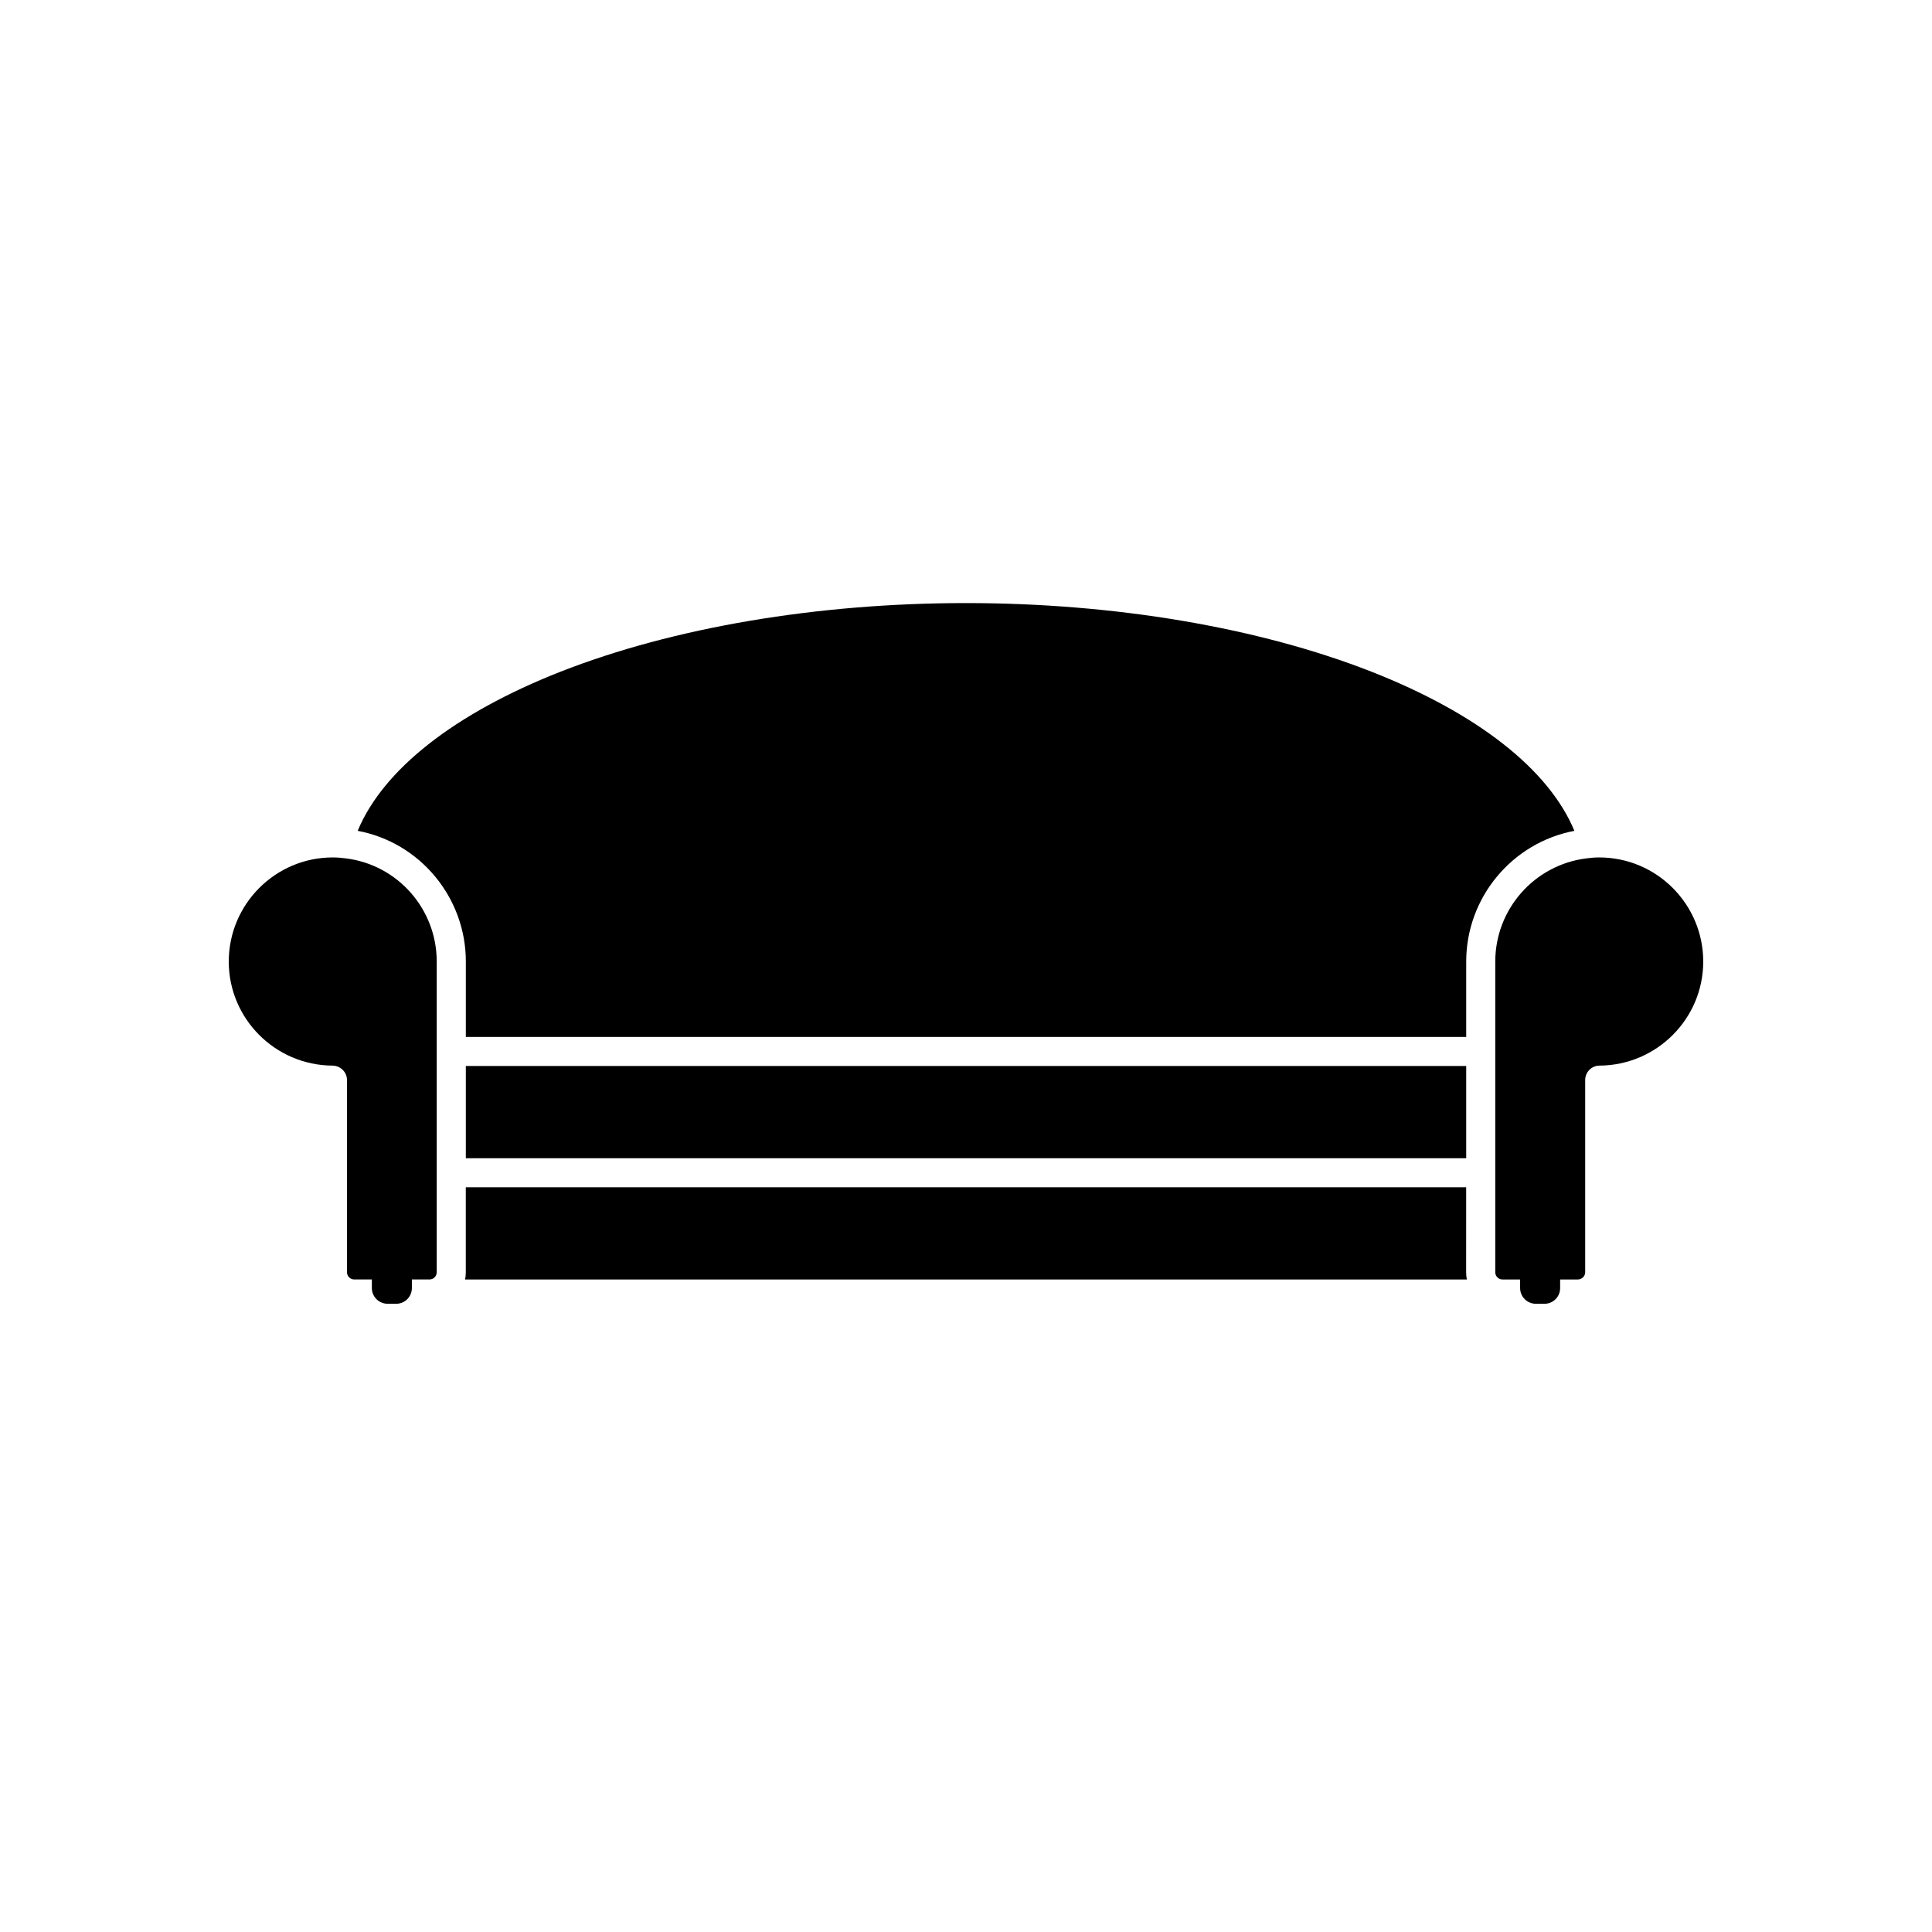
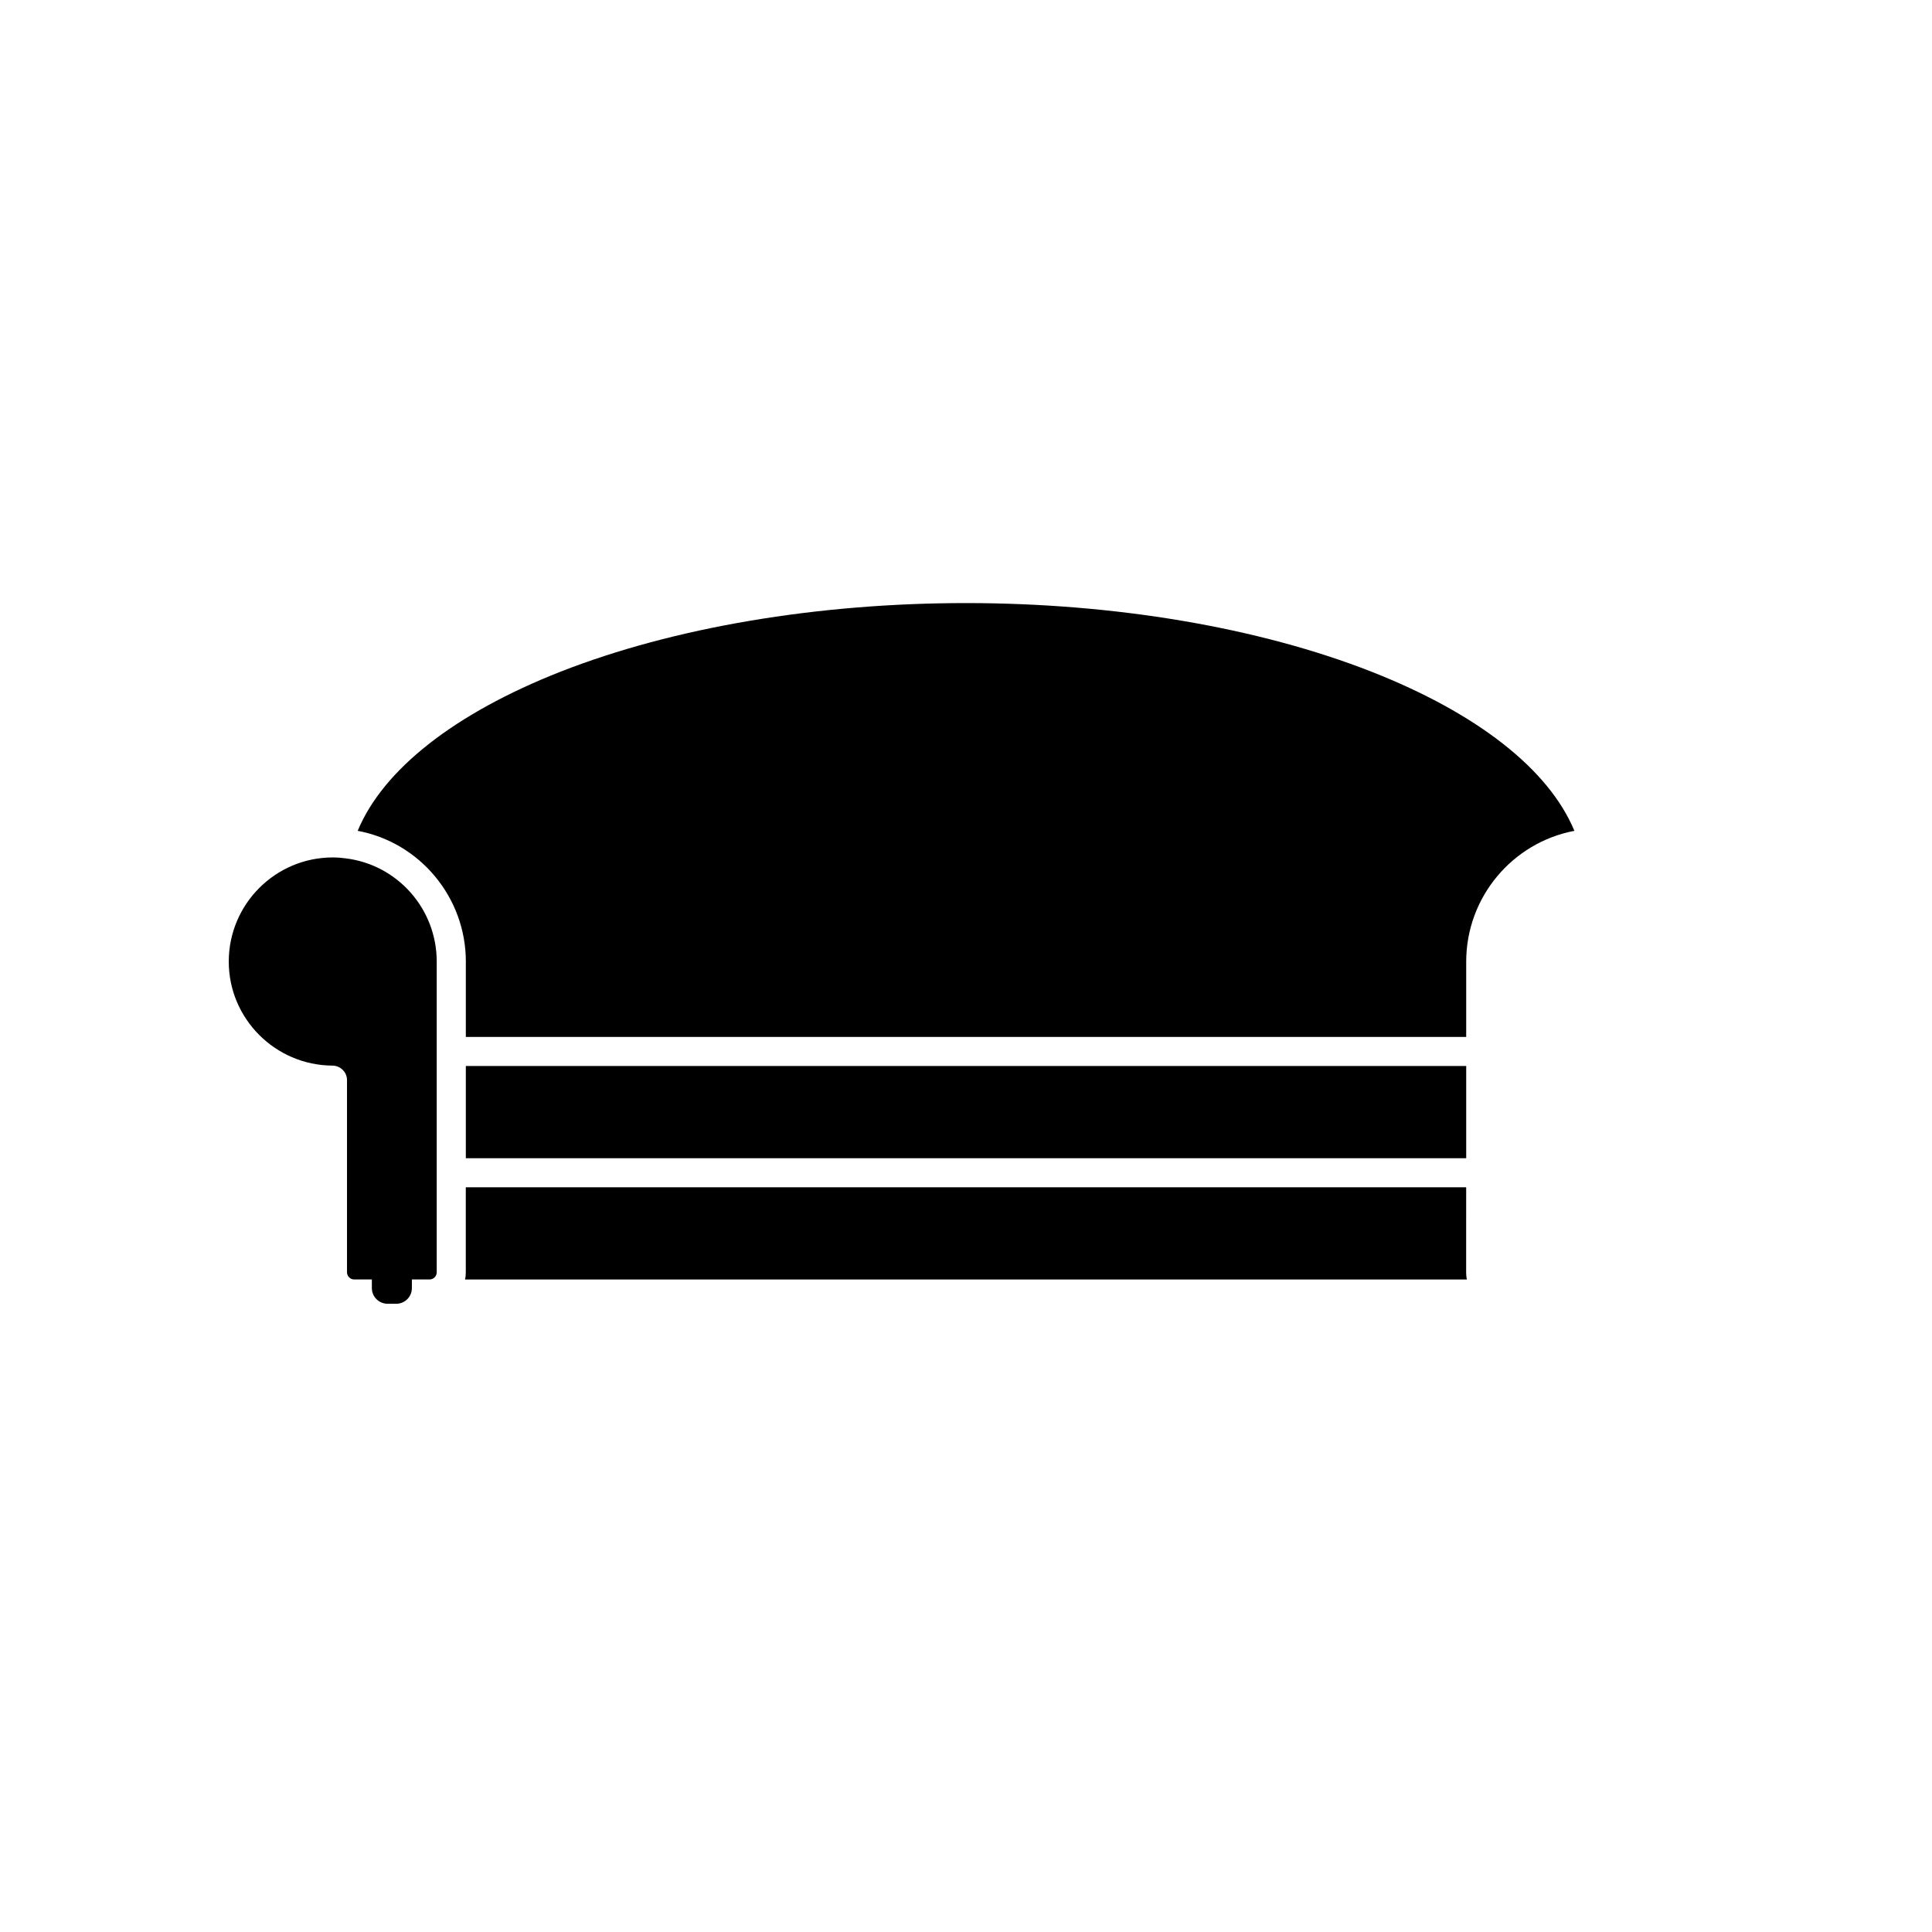
<svg xmlns="http://www.w3.org/2000/svg" fill="#000000" width="800px" height="800px" version="1.1" viewBox="144 144 512 512">
  <g>
    <path d="m267.45 426.5h265.11v24.441h-265.11z" />
    <path d="m532.55 458.64h-265.11v22.523c0 0.656-0.051 1.258-0.203 1.914h265.51c-0.152-0.656-0.203-1.258-0.203-1.914z" />
    <path d="m267.45 398.84v19.957h265.11v-19.957c0-17.027 12.191-31.539 28.668-34.66-6.75-16.27-25.695-31.137-53.758-42.168-29.926-11.742-68.113-18.191-107.46-18.191s-77.535 6.449-107.46 18.184c-28.066 11.039-47.008 25.902-53.758 42.172 16.473 3.074 28.664 17.637 28.664 34.664z" />
-     <path d="m567.82 371.23c-1.211 0-2.367 0.102-3.426 0.25-13.754 1.715-24.133 13.453-24.133 27.355v82.328c0 1.059 0.855 1.914 1.914 1.914h4.672v2.281c0 2.301 1.879 4.16 4.191 4.16h2.254c2.312 0 4.16-1.859 4.16-4.16v-2.281h4.672c1.059 0 1.965-0.855 1.965-1.914v-50.938c0-2.117 1.715-3.828 3.828-3.828 15.164-0.105 27.457-12.449 27.457-27.562 0.004-15.211-12.34-27.605-27.555-27.605z" />
    <path d="m235.66 371.48c-1.109-0.152-2.266-0.25-3.477-0.25-15.215 0-27.559 12.395-27.559 27.605 0 15.113 12.293 27.457 27.457 27.562 2.117 0 3.879 1.715 3.879 3.828v50.934c0 1.059 0.855 1.914 1.914 1.914h4.672v2.281c0 2.301 1.879 4.16 4.191 4.16h2.254c2.312 0 4.16-1.859 4.16-4.16v-2.281h4.672c1.059 0 1.914-0.855 1.914-1.914v-82.324c0.004-13.906-10.324-25.645-24.078-27.355z" />
  </g>
</svg>